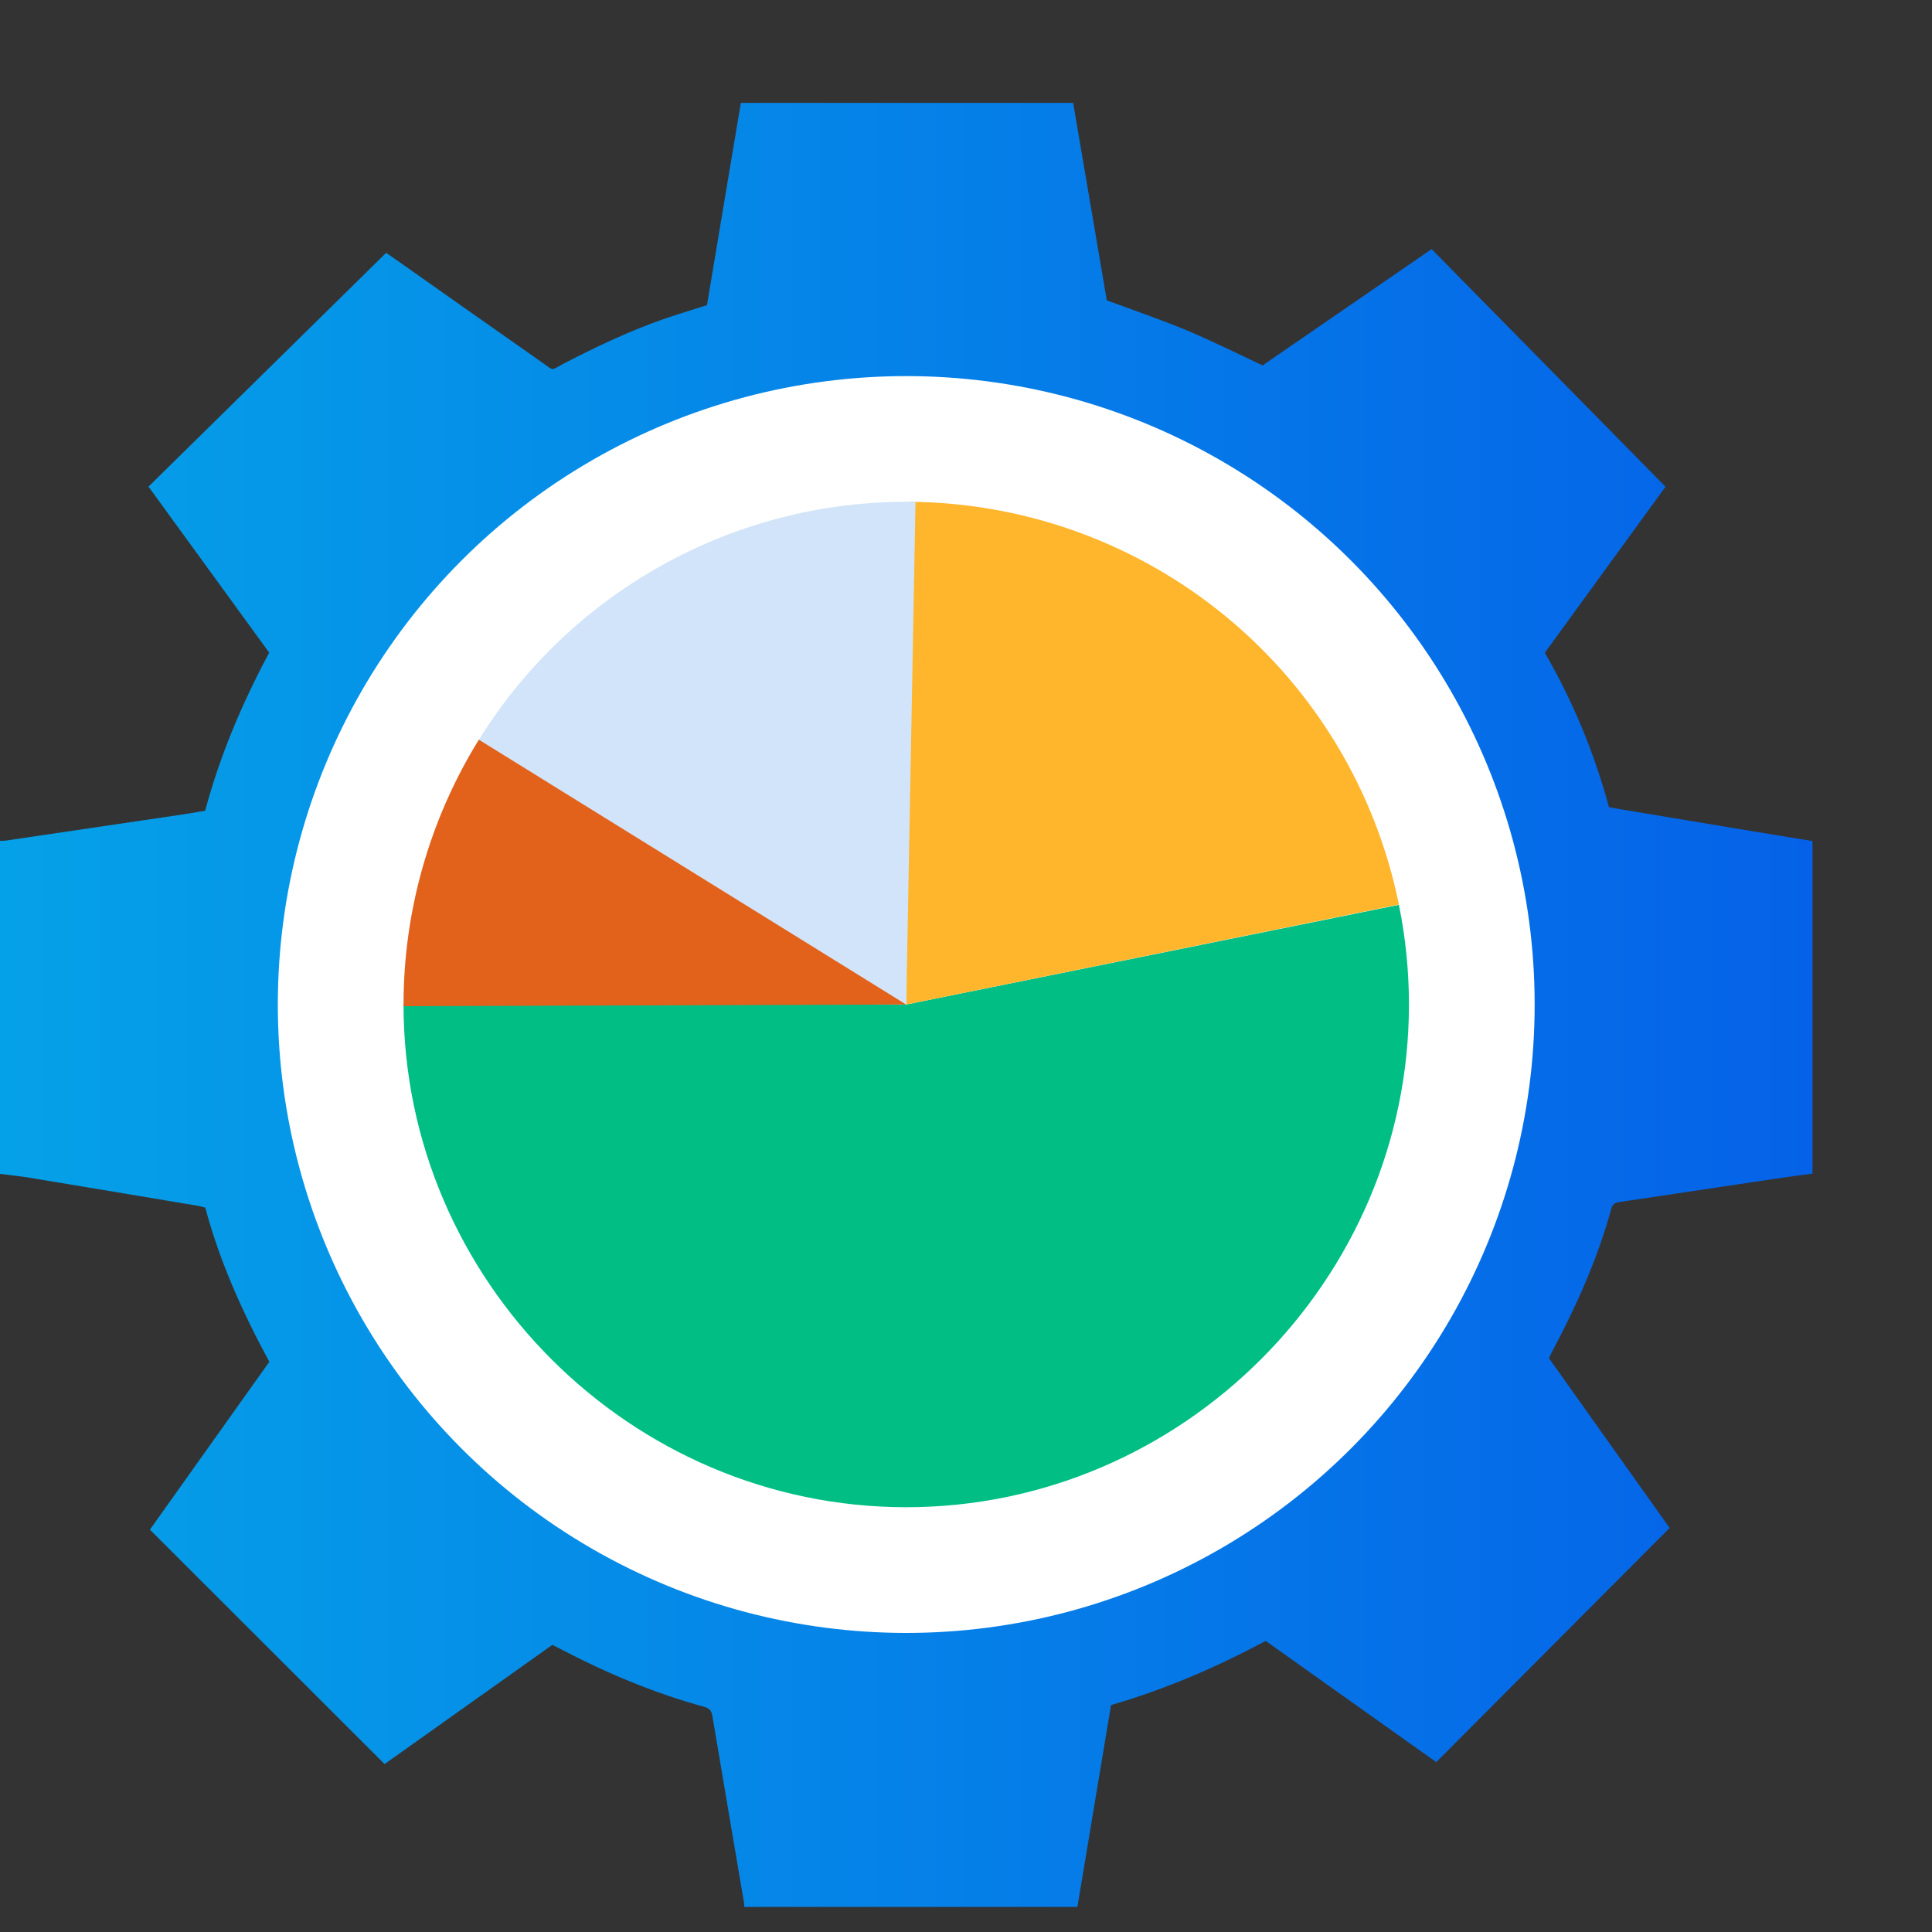
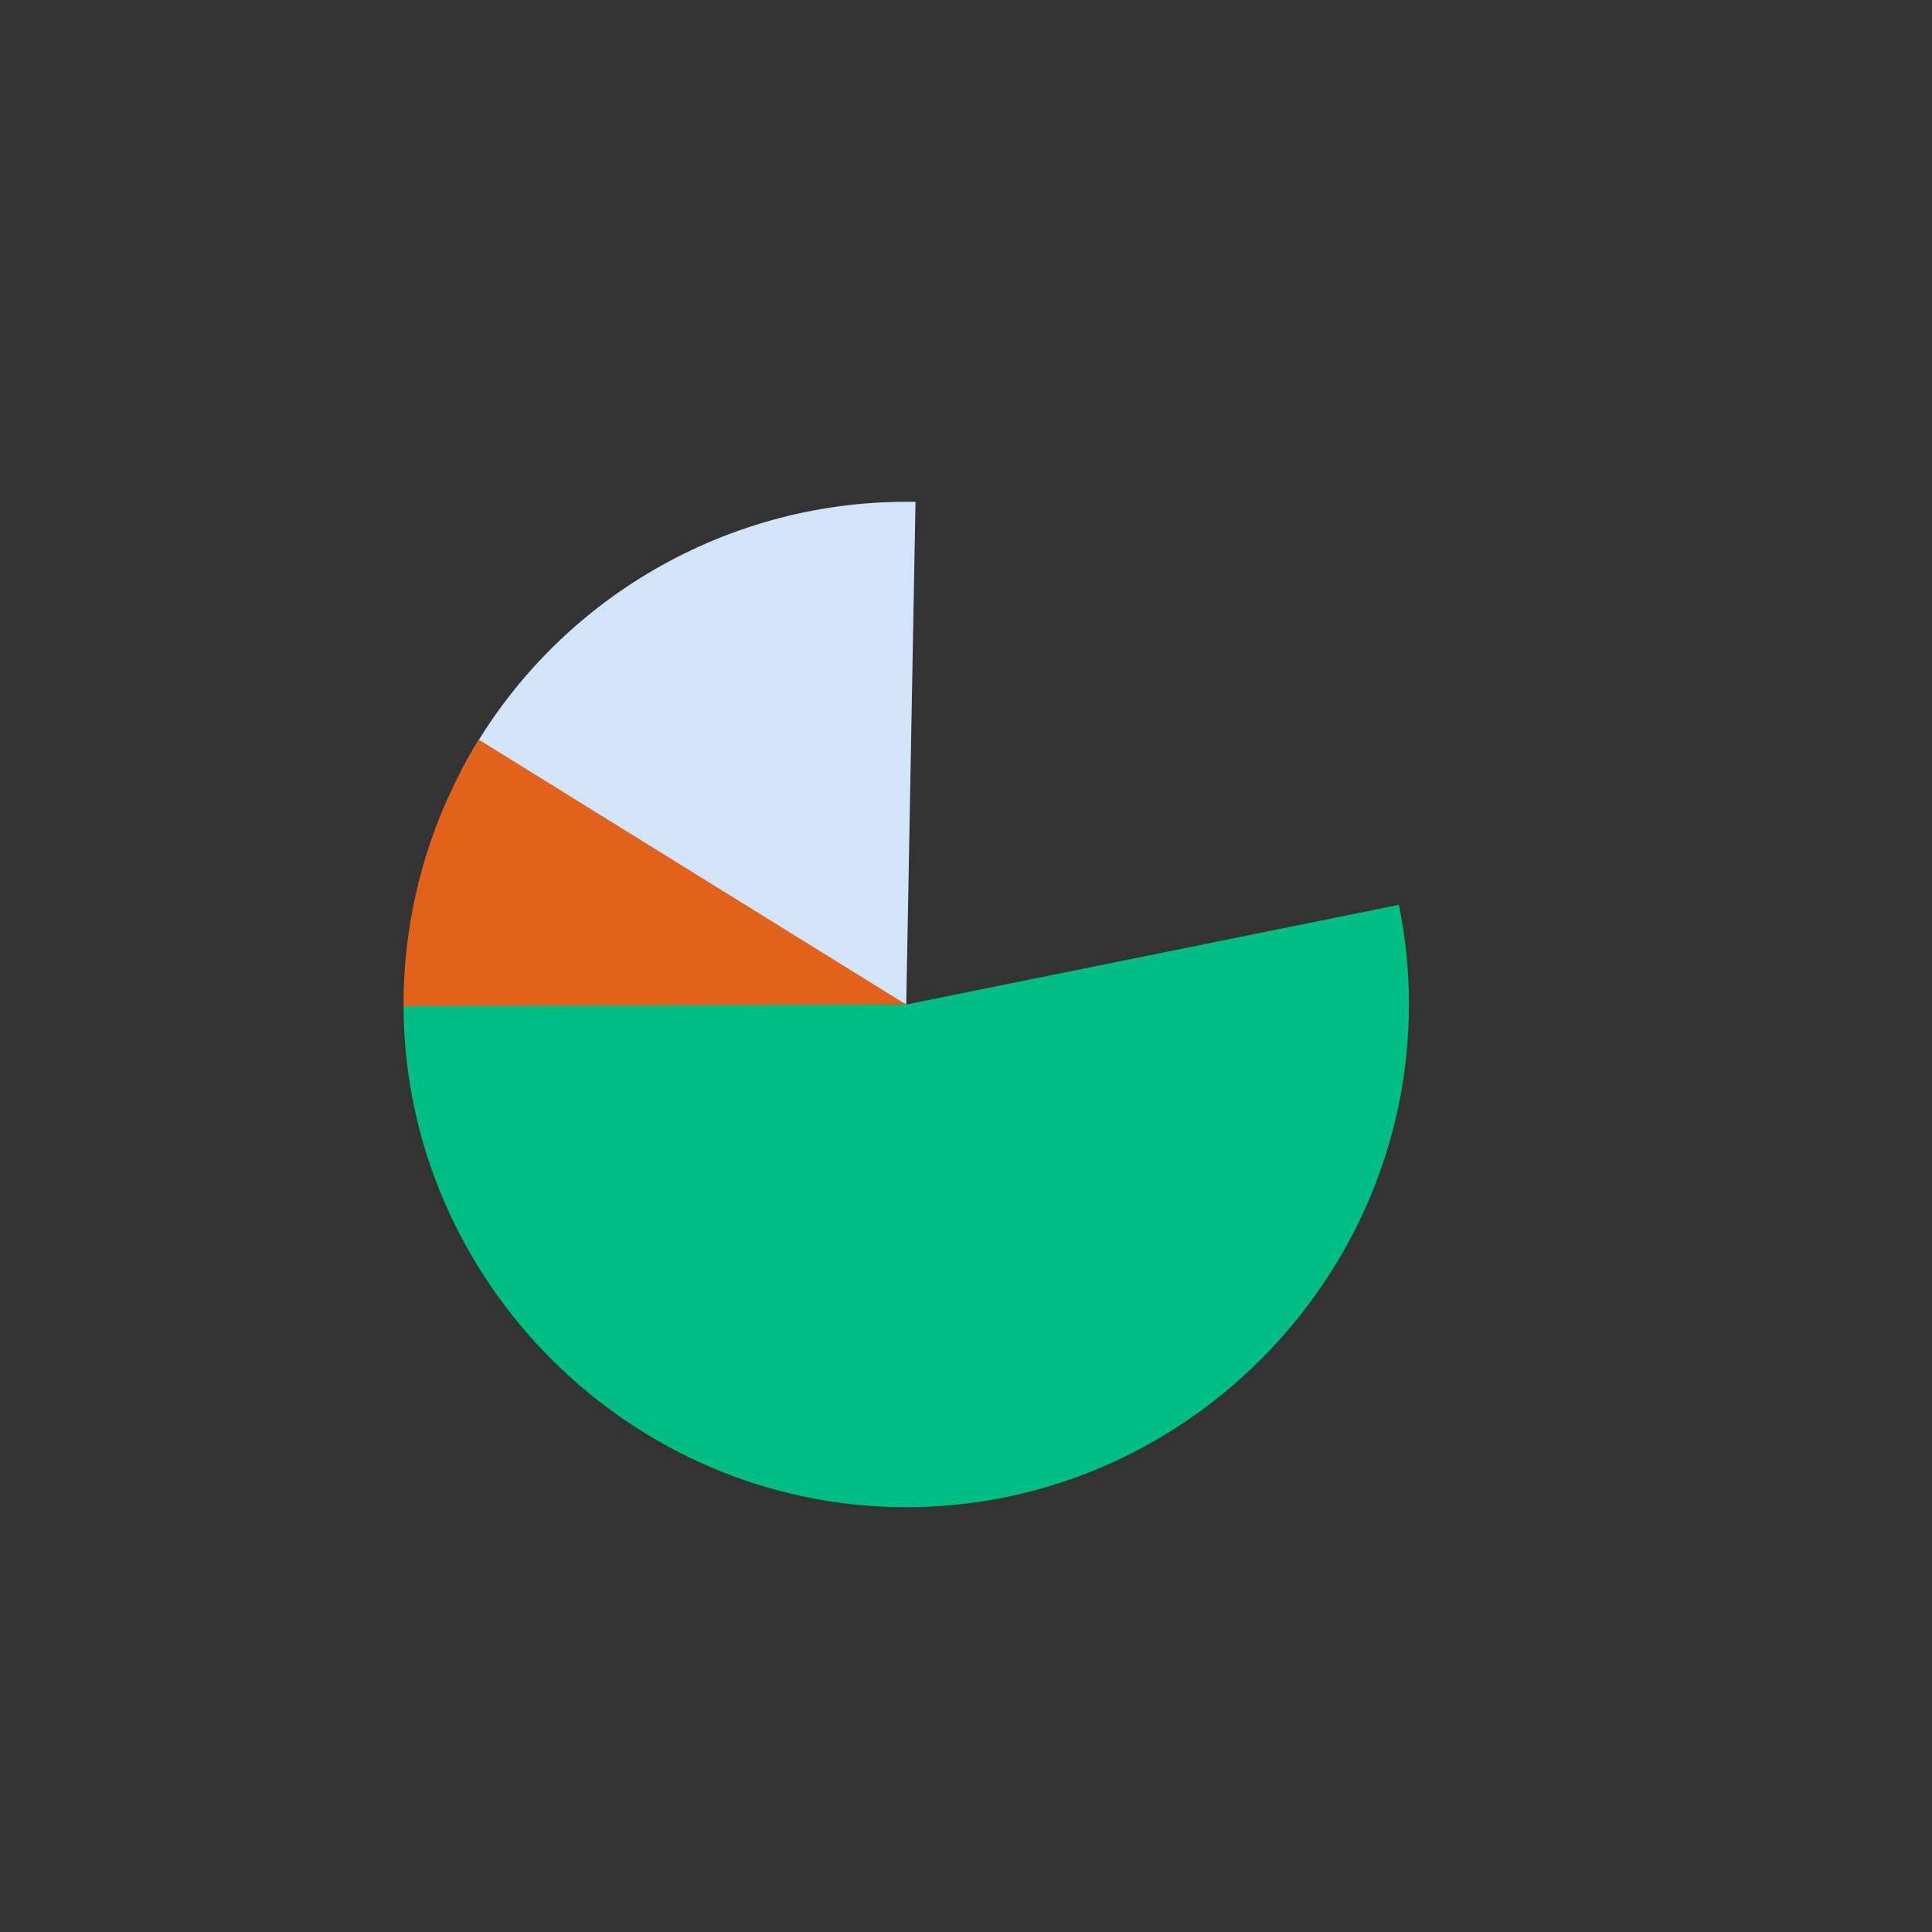
<svg xmlns="http://www.w3.org/2000/svg" id="Layer_1" data-name="Layer 1" viewBox="0 0 150 150">
  <rect x="0" y="0" width="150" height="150" fill="#333333" stroke="none" />
  <defs>
    <style>
      .cls-1 {
        fill: url(#linear-gradient);
      }

      .cls-2 {
        fill: #00be84;
      }

      .cls-3 {
        fill: #fff;
      }

      .cls-4 {
        fill: #ffb62d;
      }

      .cls-5 {
        fill: #d2e4f9;
      }

      .cls-6 {
        fill: #e2621b;
      }
    </style>
    <linearGradient id="linear-gradient" x1="0" y1="78.02" x2="140.72" y2="78.02" gradientUnits="userSpaceOnUse">
      <stop offset="0" stop-color="#05a1e8" />
      <stop offset="1" stop-color="#0562e8" />
    </linearGradient>
  </defs>
-   <path class="cls-1" d="M140.72,65.26v25.86c-.97,.13-1.94,.25-2.91,.4-4.03,.6-8.07,1.21-12.1,1.81-.33,.05-.52,.16-.61,.52-1.05,3.84-2.67,7.46-4.53,10.97-.11,.2-.2,.4-.31,.63,3.12,4.39,6.23,8.77,9.37,13.18l-18.12,18.18c-4.47-3.18-8.85-6.29-13.24-9.41-3.86,2.06-7.82,3.77-12.01,4.98-.88,5.25-1.74,10.46-2.61,15.67h-25.87c0-.16,0-.32-.04-.48-.81-4.78-1.63-9.56-2.43-14.34-.07-.43-.25-.61-.66-.72-3.86-1.06-7.53-2.6-11.07-4.45-.22-.12-.44-.22-.7-.35-4.39,3.12-8.76,6.23-13.02,9.25-6.11-6.1-12.15-12.13-18.22-18.2,3.05-4.29,6.15-8.65,9.27-13.03-2.07-3.83-3.85-7.76-4.97-11.97-.21-.05-.39-.11-.56-.14-4.36-.73-8.72-1.46-13.08-2.18-.76-.13-1.53-.2-2.3-.3v-25.86c.18,0,.37,0,.54-.03,4.6-.68,9.2-1.36,13.8-2.04,.53-.08,1.07-.18,1.59-.27,1.16-4.33,2.88-8.36,4.97-12.27-3.12-4.31-6.26-8.59-9.37-12.89L29.98,19.63c.27,.19,.47,.33,.68,.47,3.8,2.68,7.6,5.36,11.41,8.03,1,.7,.65,.65,1.66,.12,2.57-1.34,5.18-2.57,7.92-3.52,1.05-.36,2.12-.68,3.24-1.04,.87-5.23,1.75-10.47,2.63-15.7h25.8c.88,5.18,1.76,10.31,2.61,15.33,2.14,.79,4.19,1.49,6.19,2.32,1.99,.83,3.92,1.8,5.91,2.73l13.12-9.03c6.07,6.17,12.1,12.29,18.16,18.45-3.15,4.33-6.26,8.62-9.37,12.89,2.21,3.82,3.84,7.79,4.98,11.99,.31,.06,.6,.11,.89,.16,2.9,.48,5.8,.97,8.7,1.45,2.07,.34,4.14,.68,6.21,1.02v-.04Zm-70.28-14.04c-14.79,0-26.96,12.16-26.96,26.96s11.96,26.9,26.9,26.93c14.96,.03,26.98-11.96,26.99-26.91,0-14.81-12.13-26.97-26.94-26.98h.01Z" />
-   <circle class="cls-3" cx="70.36" cy="77.99" r="48.79" />
  <g>
    <path class="cls-2" d="M70.36,77.99l38.25-7.74c.52,2.55,.78,5.14,.78,7.74,0,21.41-17.62,39.03-39.03,39.03s-39.03-17.62-39.03-39.03h39.03Z" />
-     <path class="cls-4" d="M70.36,77.99l.25-39.03c8.96,.06,17.63,3.2,24.55,8.89,6.92,5.69,11.67,13.6,13.45,22.38l-38.25,7.76Z" />
    <path class="cls-5" d="M70.36,77.99l-34.51-18.23c6.75-12.78,20.06-20.8,34.51-20.8h.72l-.72,39.02h0Z" />
    <path class="cls-6" d="M70.36,77.99l-39.03,.13v-.13c0-7.26,2.03-14.39,5.85-20.56l33.17,20.56h.01Z" />
  </g>
</svg>